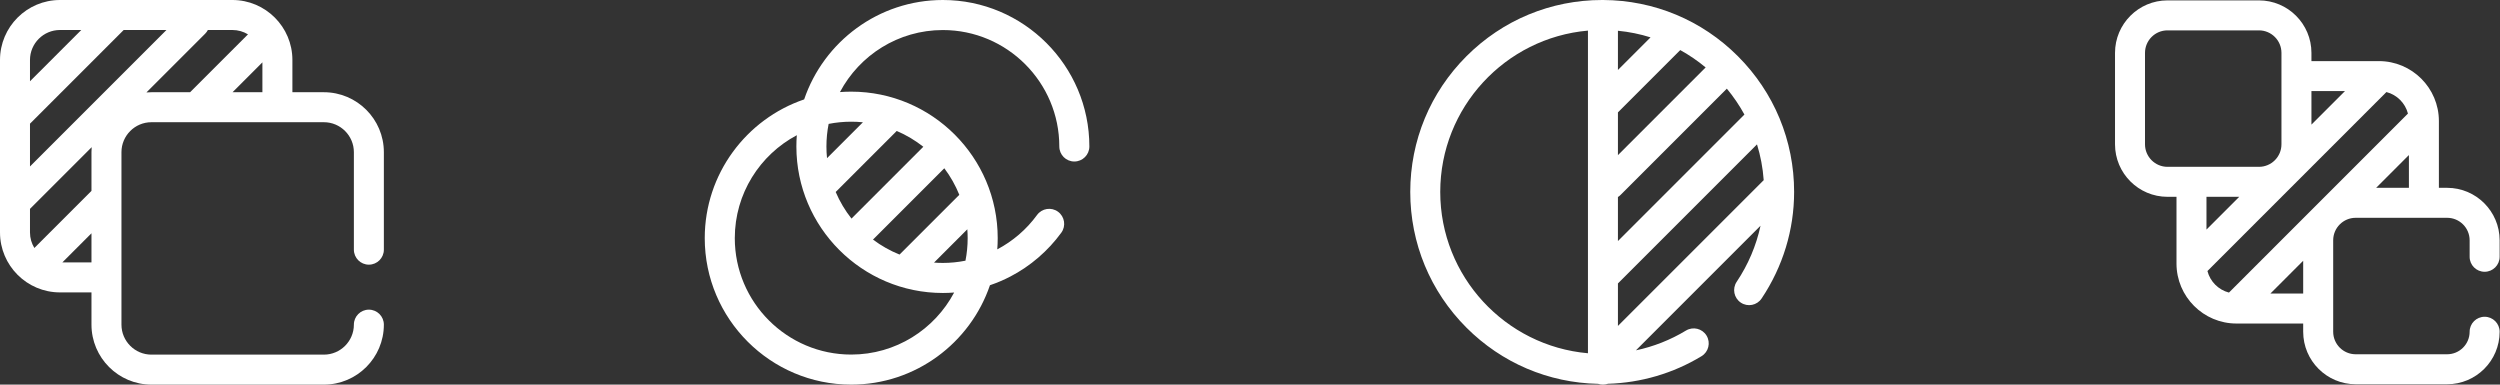
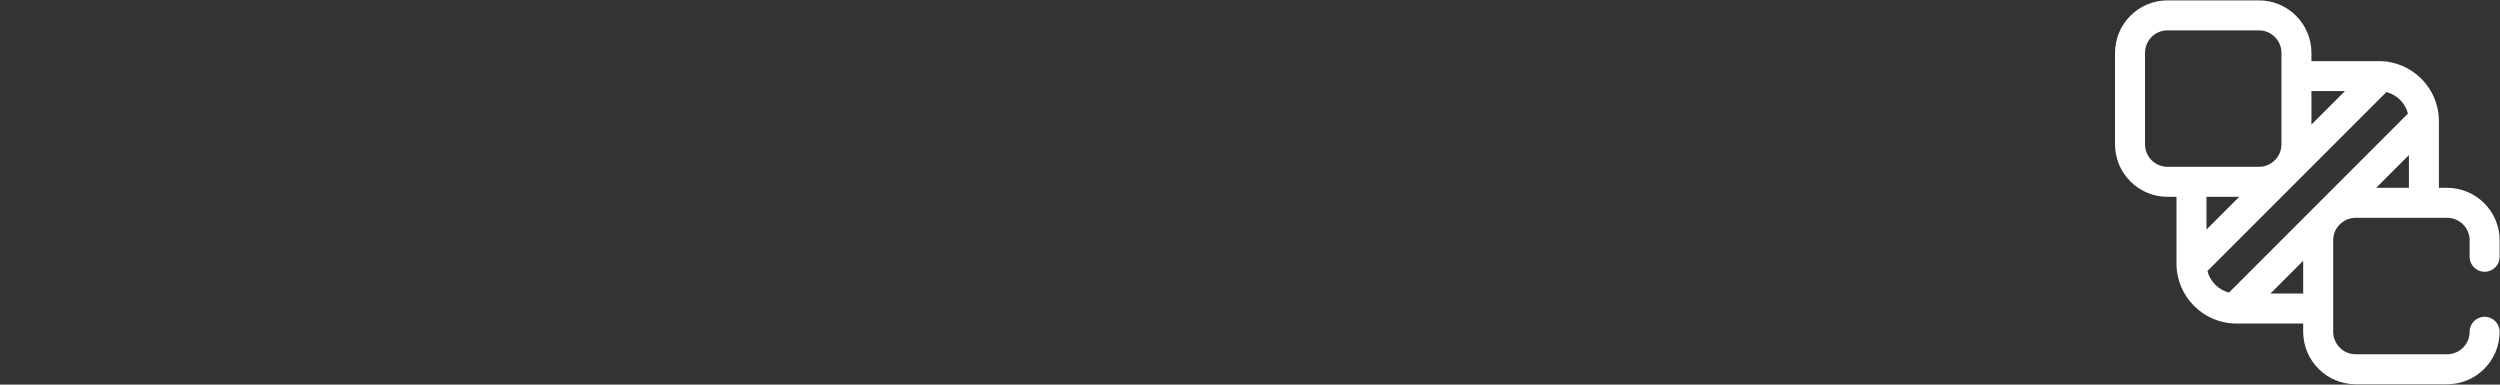
<svg xmlns="http://www.w3.org/2000/svg" width="156" height="24" viewBox="0 0 156 24" fill="none">
  <rect x="0" y="0" width="156" height="24" fill="#333333" stroke="none" />
-   <path d="M23.017 16.515C23.534 16.515 23.953 16.096 23.953 15.579V9.497C23.953 7.434 22.274 5.755 20.21 5.755H18.246V3.743C18.246 1.679 16.567 0 14.503 0H3.743C1.679 0 0 1.679 0 3.743V14.503C0 16.567 1.679 18.246 3.743 18.246H5.708V20.258C5.708 22.321 7.387 24 9.45 24H20.21C22.274 24 23.953 22.321 23.953 20.258C23.953 19.741 23.534 19.322 23.017 19.322C22.501 19.322 22.082 19.741 22.082 20.258C22.082 21.289 21.242 22.129 20.21 22.129H9.45C8.418 22.129 7.579 21.289 7.579 20.258V9.497C7.579 8.465 8.418 7.626 9.45 7.626H20.21C21.242 7.626 22.082 8.465 22.082 9.497V15.579C22.082 16.096 22.501 16.515 23.017 16.515ZM1.871 3.743C1.871 2.711 2.711 1.872 3.743 1.872H5.072L1.871 5.072V3.743ZM5.708 16.375H3.89L5.708 14.557V16.375ZM5.708 9.497V11.91L2.144 15.474C1.971 15.191 1.871 14.858 1.871 14.503V13.033L5.721 9.184C5.712 9.287 5.708 9.392 5.708 9.497ZM1.871 10.387V7.718L7.712 1.878C7.714 1.876 7.716 1.874 7.719 1.872H10.387L1.871 10.387ZM11.864 5.755H9.45C9.345 5.755 9.24 5.759 9.137 5.768L12.802 2.103C12.872 2.033 12.928 1.955 12.971 1.872H14.503C14.858 1.872 15.191 1.971 15.474 2.144L11.876 5.741C11.872 5.746 11.868 5.75 11.864 5.755ZM16.374 5.755H14.51L16.374 3.89V5.755Z" fill="white" />
-   <path d="M58.835 0C54.822 0 51.405 2.6 50.179 6.203C46.575 7.429 43.976 10.847 43.976 14.86C43.976 19.9 48.076 24 53.116 24C57.129 24 60.546 21.401 61.773 17.798C62.211 17.65 62.637 17.468 63.047 17.255C64.295 16.606 65.394 15.661 66.225 14.521C66.53 14.103 66.438 13.517 66.02 13.211C65.602 12.906 65.015 12.998 64.71 13.417C64.051 14.321 63.197 15.049 62.23 15.561C62.248 15.329 62.257 15.095 62.257 14.86C62.257 9.819 58.157 5.719 53.116 5.719C52.88 5.719 52.645 5.728 52.413 5.746C53.633 3.446 56.054 1.875 58.835 1.875C62.841 1.875 66.101 5.135 66.101 9.141C66.101 9.659 66.52 10.078 67.038 10.078C67.556 10.078 67.976 9.659 67.976 9.141C67.976 4.101 63.875 0 58.835 0ZM53.116 22.125C49.11 22.125 45.851 18.866 45.851 14.86C45.851 12.079 47.421 9.658 49.721 8.437C49.703 8.669 49.694 8.904 49.694 9.141C49.694 14.181 53.795 18.282 58.835 18.282C59.07 18.282 59.305 18.272 59.539 18.254C58.318 20.555 55.897 22.125 53.116 22.125ZM60.382 14.86C60.382 15.341 60.335 15.812 60.245 16.267C59.784 16.359 59.312 16.407 58.835 16.407C58.65 16.407 58.465 16.399 58.283 16.386L60.361 14.308C60.375 14.49 60.382 14.674 60.382 14.86ZM59.861 12.157L56.132 15.885C55.537 15.646 54.981 15.33 54.475 14.95L58.925 10.5C59.305 11.005 59.621 11.562 59.861 12.157ZM57.615 9.158L53.133 13.64C52.735 13.136 52.402 12.579 52.147 11.98L55.956 8.172C56.554 8.427 57.111 8.76 57.615 9.158ZM53.116 7.594C53.363 7.594 53.606 7.606 53.846 7.63L51.606 9.87C51.582 9.63 51.569 9.387 51.569 9.141C51.569 8.659 51.617 8.187 51.707 7.731C52.163 7.641 52.634 7.594 53.116 7.594Z" fill="white" />
-   <path d="M108.445 3.508C106.198 1.261 103.216 0.017 100.041 0C100.035 0 100.029 0 100.023 0C100.02 0 100.017 0 100.014 0C100.002 0 99.989 0 99.977 0C96.778 0 93.77 1.246 91.508 3.508C89.246 5.77 88 8.778 88 11.977C88 15.176 89.246 18.183 91.508 20.446C93.71 22.648 96.619 23.887 99.722 23.951C99.817 23.983 99.918 24 100.023 24C100.131 24 100.235 23.982 100.332 23.948C102.398 23.887 104.41 23.296 106.174 22.227C106.616 21.96 106.757 21.384 106.489 20.942C106.221 20.5 105.646 20.359 105.204 20.627C104.237 21.212 103.182 21.628 102.082 21.861L109.857 14.086C109.59 15.324 109.088 16.509 108.368 17.585C108.081 18.015 108.197 18.596 108.626 18.883C109.056 19.171 109.637 19.055 109.924 18.626C111.252 16.64 111.953 14.341 111.953 11.977C111.953 8.778 110.707 5.77 108.445 3.508ZM99.088 22.043C93.93 21.592 89.871 17.249 89.871 11.977C89.871 6.704 93.93 2.362 99.088 1.91V22.043ZM100.959 1.919C101.661 1.987 102.342 2.127 102.994 2.332L100.959 4.366V1.919ZM100.959 7.013L104.847 3.125C105.411 3.436 105.941 3.799 106.432 4.208L100.959 9.681V7.013ZM100.959 12.294C101.019 12.257 101.075 12.212 101.127 12.16L107.755 5.532C108.17 6.033 108.538 6.574 108.852 7.148L100.959 15.041V12.294ZM100.959 20.338V17.687L109.637 9.009C109.857 9.723 110 10.47 110.055 11.242L100.959 20.338Z" fill="white" />
  <path d="M155.041 16.959C155.558 16.959 155.977 16.54 155.977 16.024V14.994C155.977 13.189 154.507 11.72 152.702 11.72H152.187V7.556C152.187 5.492 150.508 3.813 148.444 3.813H144.234V3.299C144.234 1.493 142.765 0.024 140.959 0.024H135.251C133.446 0.024 131.977 1.493 131.977 3.299V9.006C131.977 10.812 133.446 12.281 135.251 12.281H135.813V16.445C135.813 18.509 137.492 20.188 139.556 20.188H143.719V20.702C143.719 22.508 145.188 23.977 146.994 23.977H152.702C154.508 23.977 155.977 22.508 155.977 20.702C155.977 20.185 155.558 19.766 155.041 19.766C154.524 19.766 154.105 20.185 154.105 20.702C154.105 21.476 153.476 22.106 152.702 22.106H146.994C146.22 22.106 145.591 21.476 145.591 20.702V14.994C145.591 14.22 146.22 13.591 146.994 13.591H152.702C153.476 13.591 154.105 14.22 154.105 14.994V16.024C154.105 16.541 154.524 16.959 155.041 16.959ZM144.234 5.684H146.326L144.234 7.776V5.684ZM135.251 10.41C134.478 10.41 133.848 9.78 133.848 9.006V3.299C133.848 2.525 134.478 1.895 135.251 1.895H140.959C141.733 1.895 142.363 2.525 142.363 3.299V9.006C142.363 9.78 141.733 10.41 140.959 10.41L135.251 10.41ZM137.684 12.281H139.729L137.684 14.326V12.281ZM143.719 18.316H141.674L143.719 16.271V18.316ZM139.087 18.257C138.431 18.087 137.913 17.569 137.744 16.913L148.913 5.744C149.569 5.914 150.087 6.431 150.256 7.087L139.087 18.257ZM150.316 11.72H148.271L150.316 9.674V11.72Z" fill="white" />
</svg>